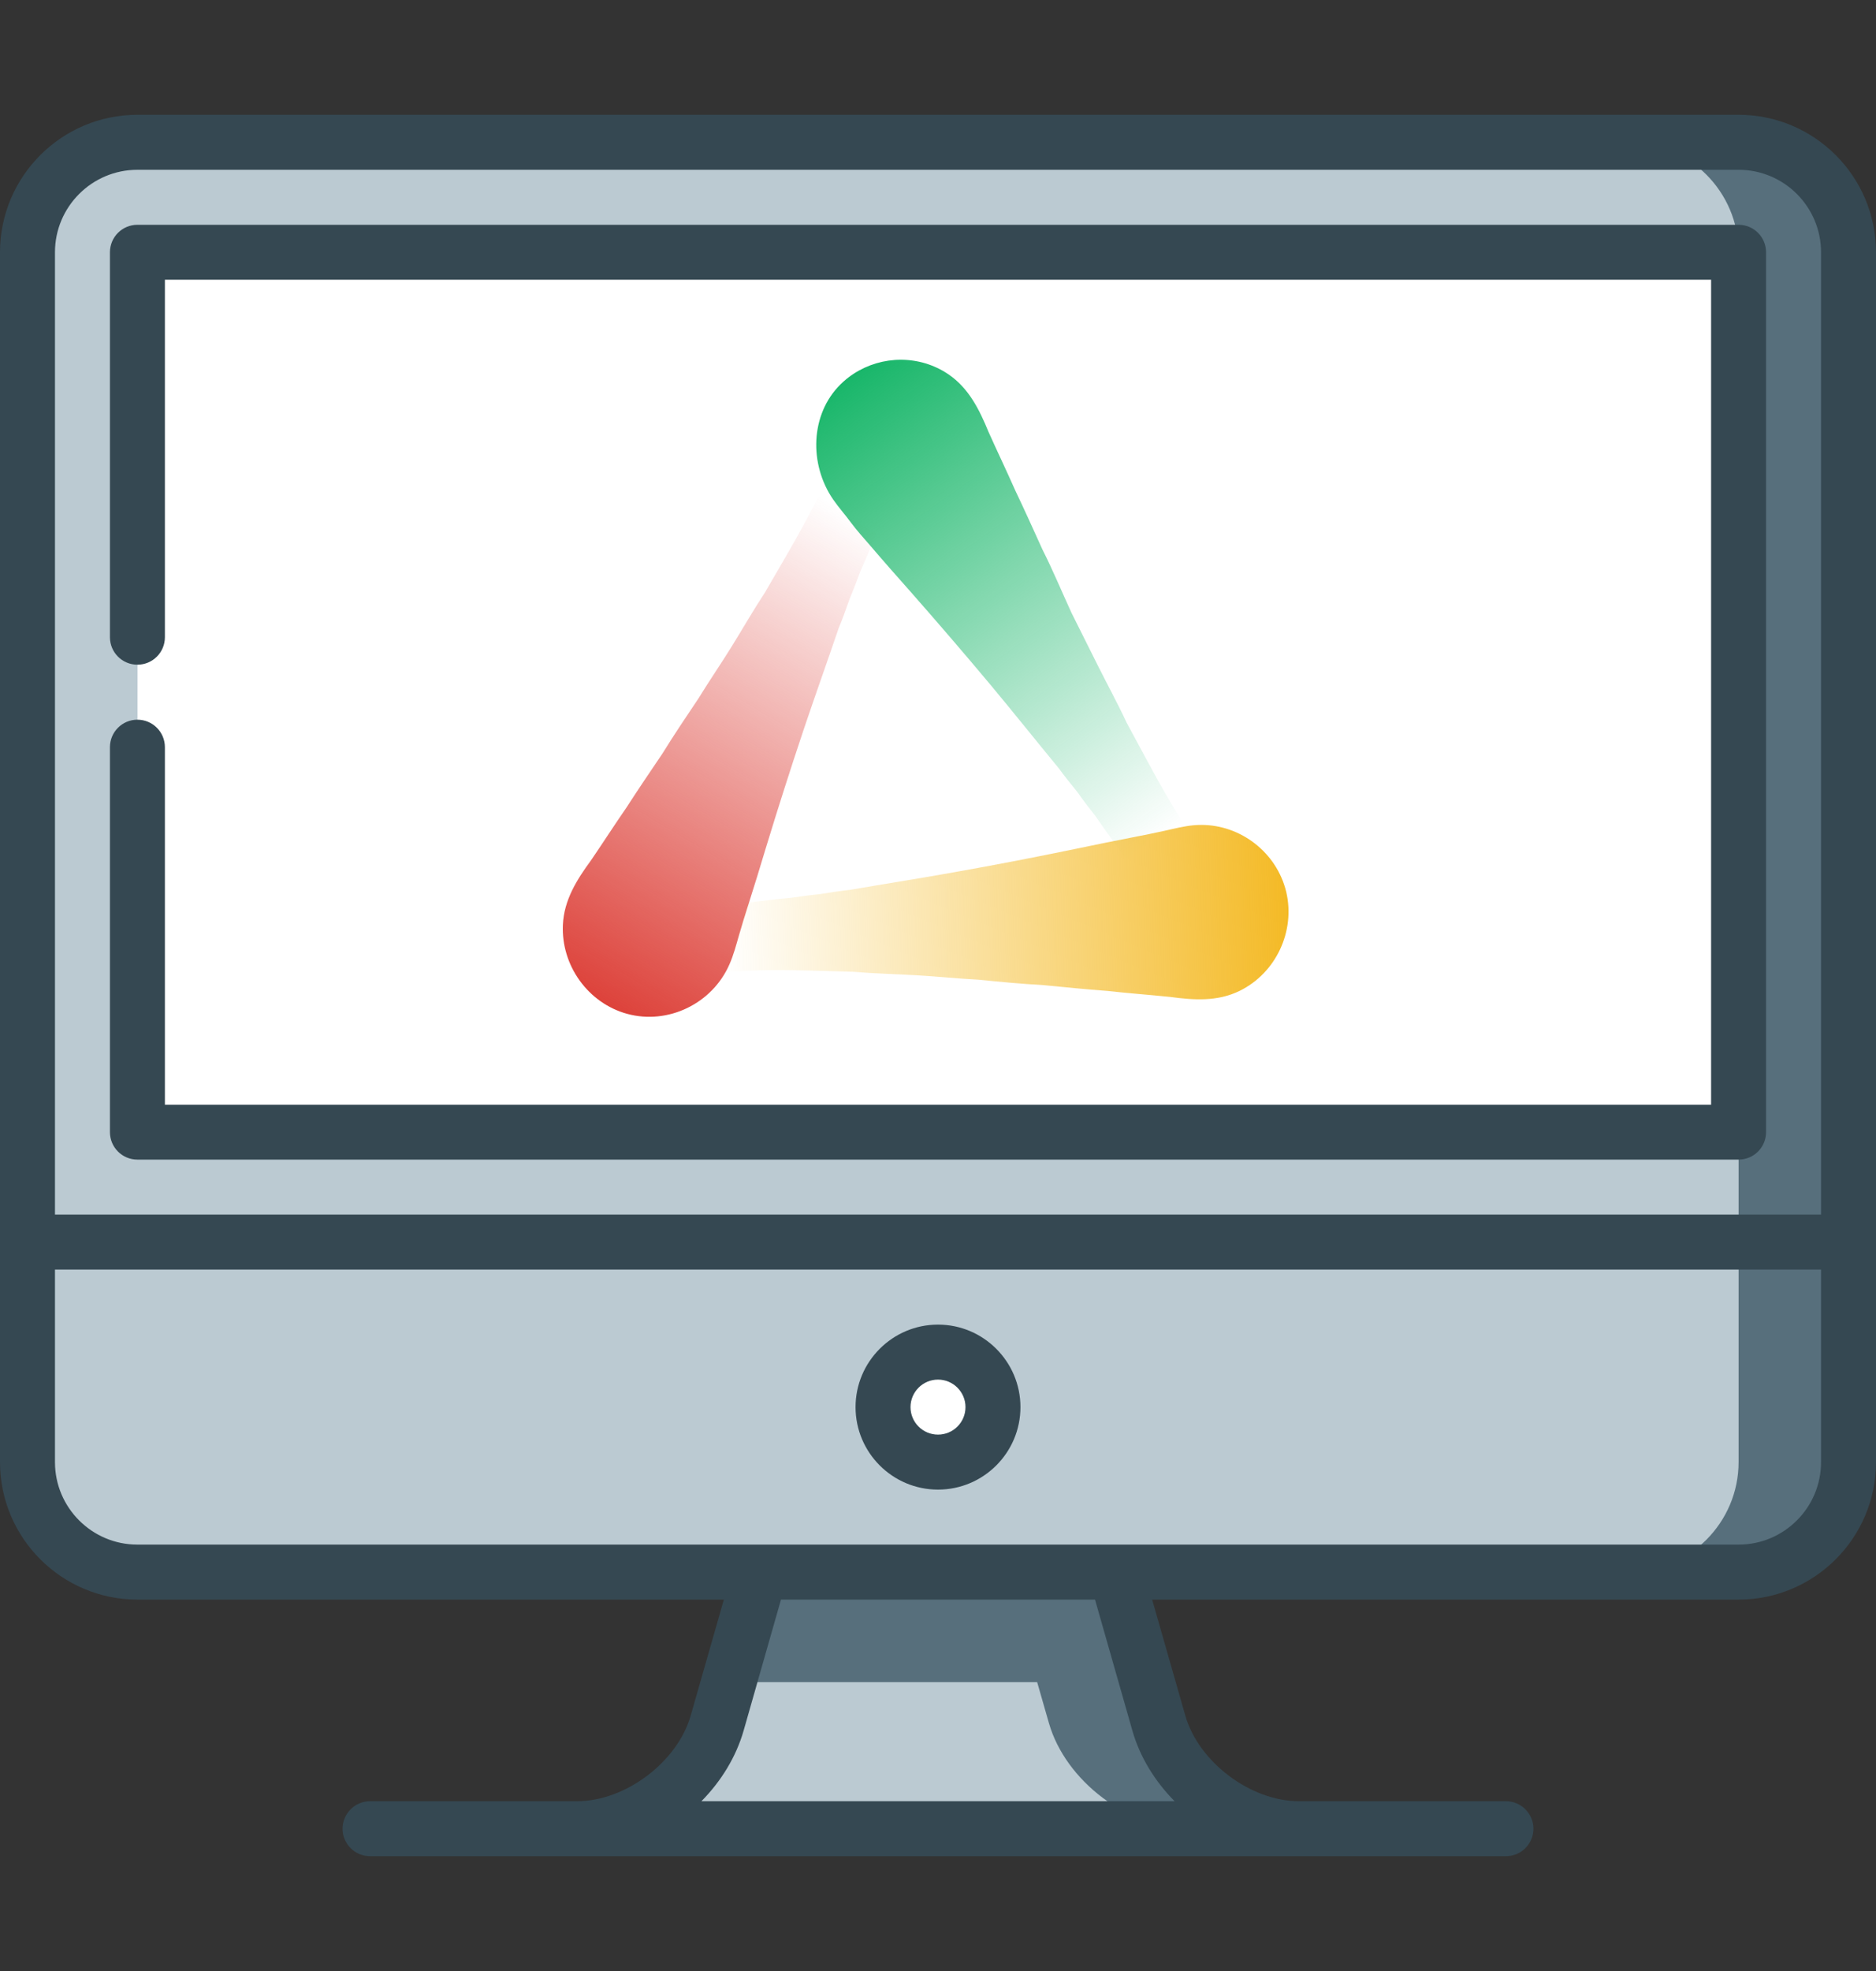
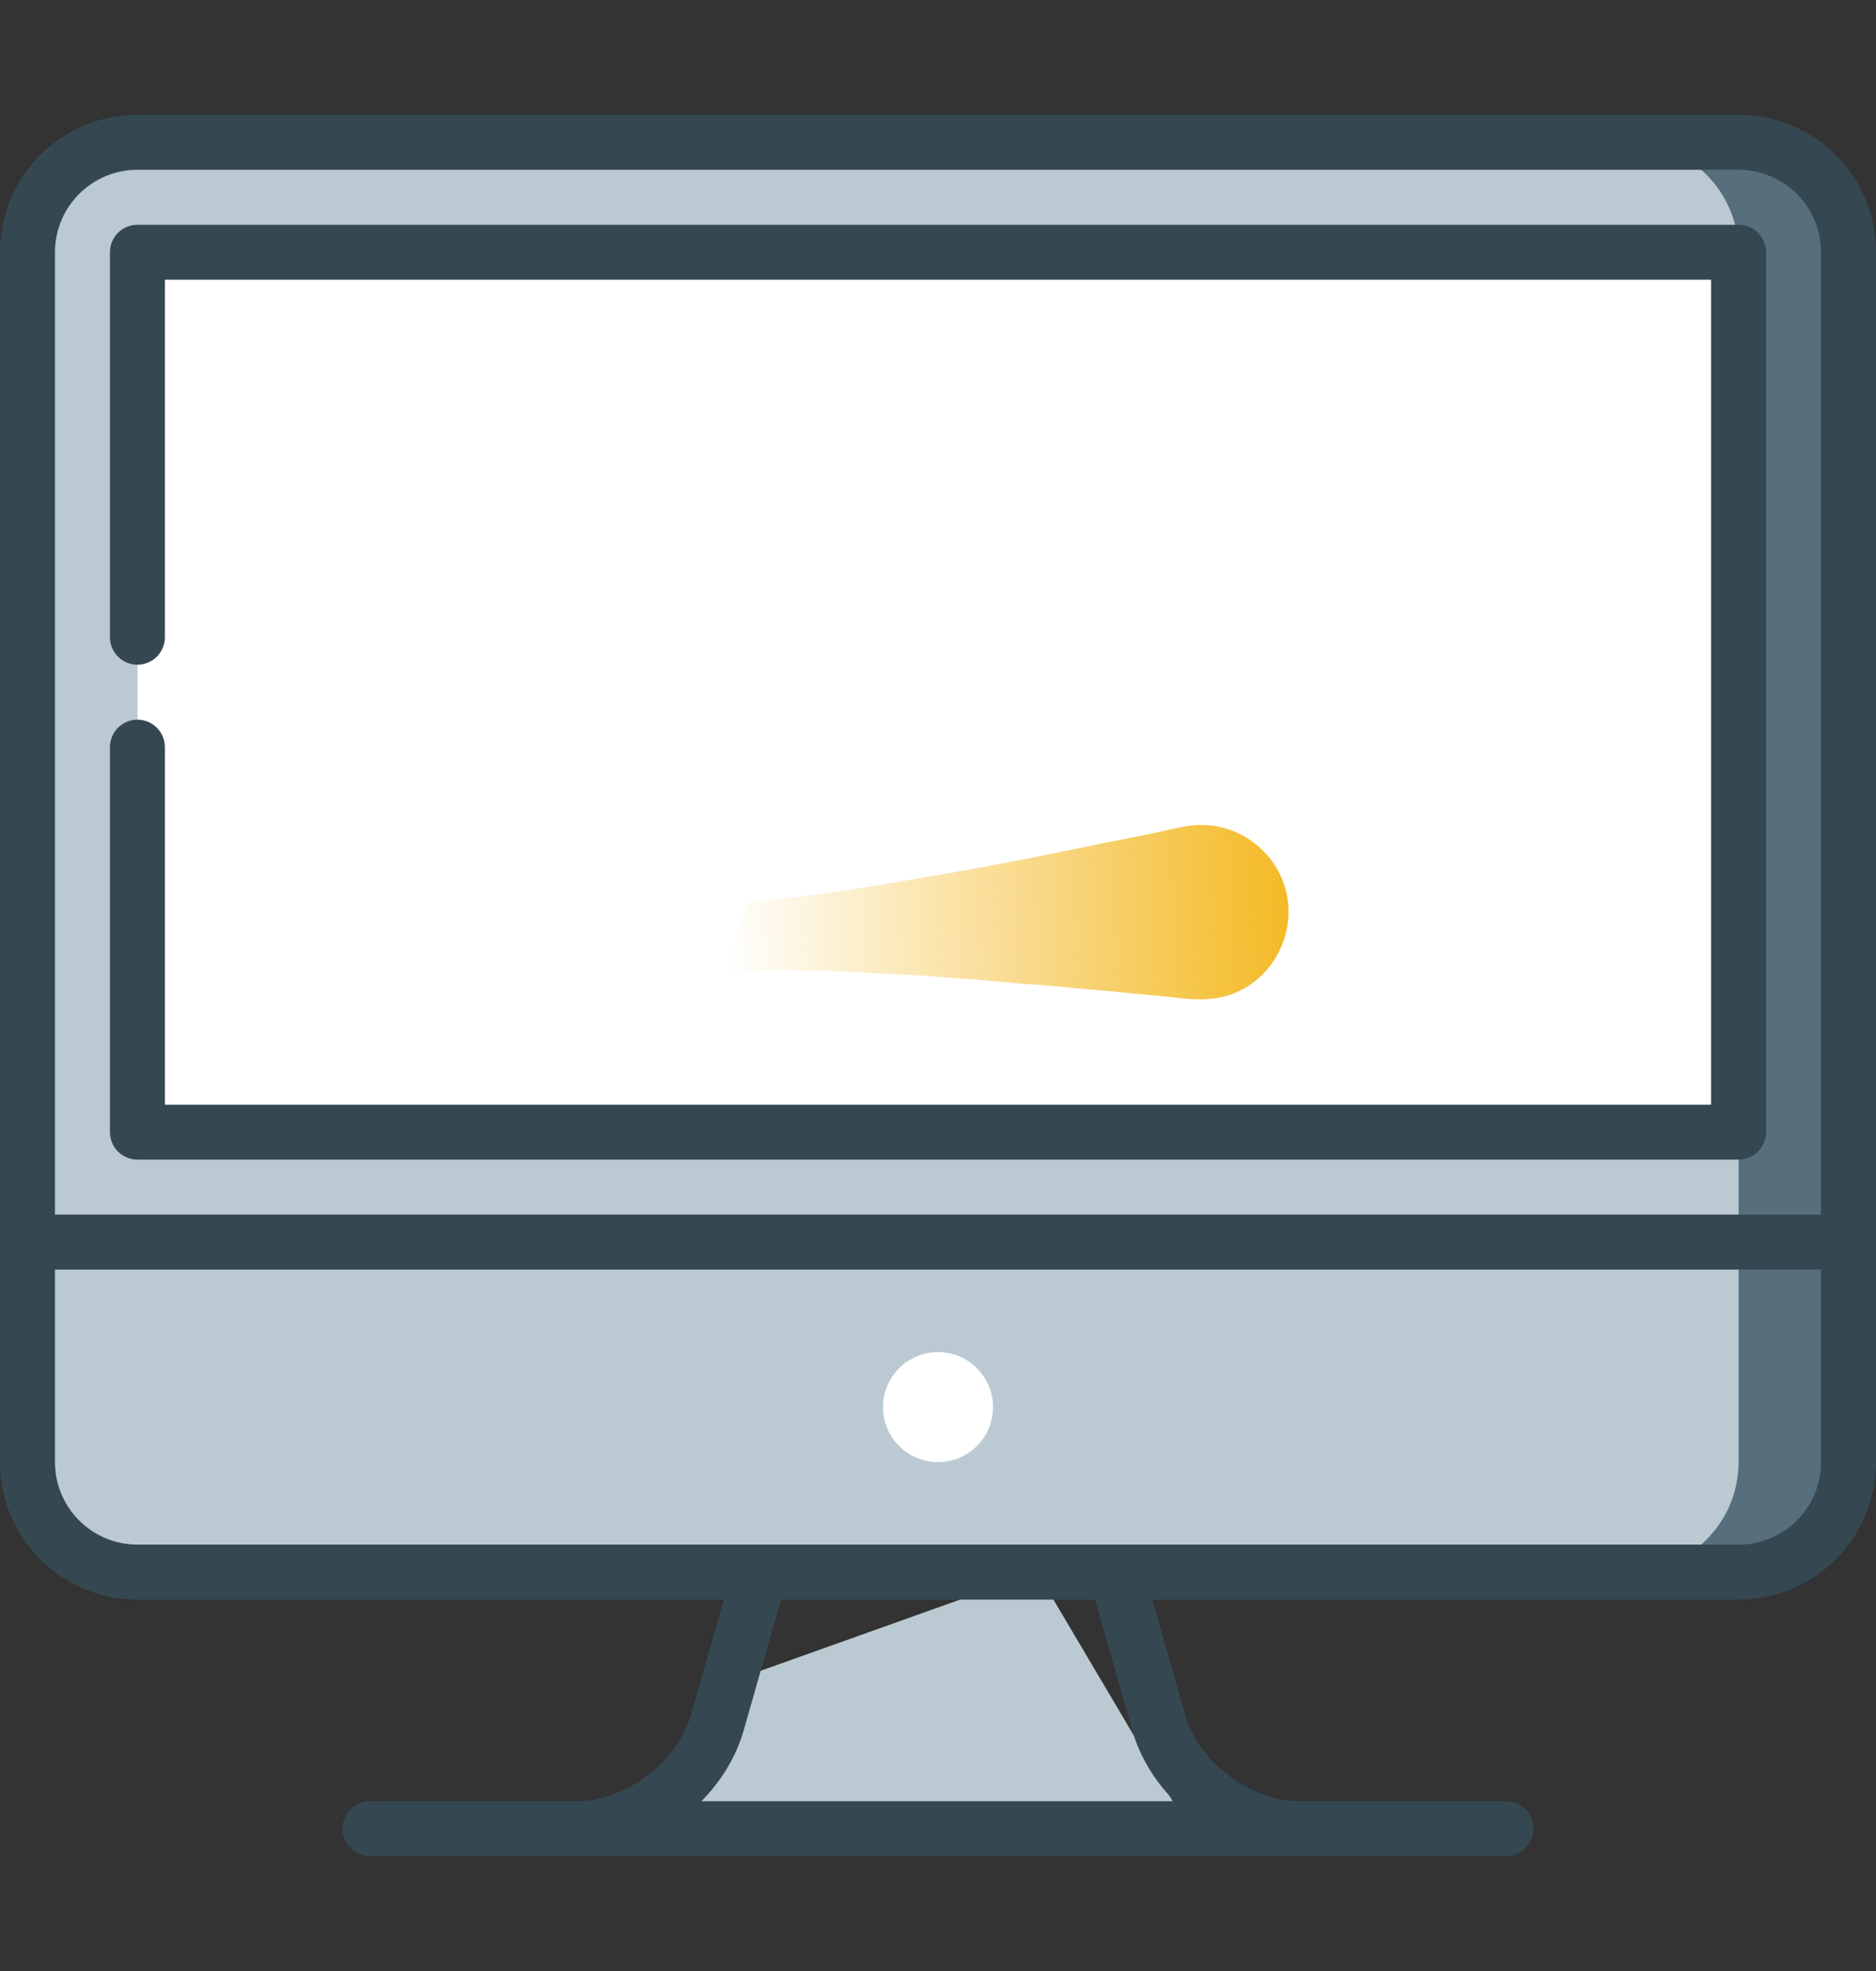
<svg xmlns="http://www.w3.org/2000/svg" width="20" height="21" viewBox="0 0 20 21" fill="none">
  <rect x="0" y="0" width="20" height="21" fill="#333333" stroke="none" />
  <path d="M11.057 16.75L7.771 17.922L7.646 18.357C7.469 18.977 6.797 19.484 6.152 19.484H12.676L11.057 16.75Z" fill="#BBCAD2" />
-   <path d="M12.354 18.357L11.895 16.75L10 15.578L8.106 16.75L7.771 17.922H11.057L11.182 18.357C11.359 18.977 12.031 19.484 12.676 19.484H13.848C13.203 19.484 12.531 18.977 12.354 18.357Z" fill="#576F7C" />
  <path d="M17.363 16.75H18.535C19.18 16.75 19.707 16.223 19.707 15.578V13.234L17.363 10.891V16.75Z" fill="#576F7C" />
  <path d="M0.293 15.578C0.293 16.223 0.82 16.75 1.465 16.75H17.363C18.008 16.75 18.535 16.223 18.535 15.578V8.547L0.293 13.234V15.578Z" fill="#BBCAD2" />
  <path d="M18.535 1.516H17.363L18.535 13.234H19.707V2.688C19.707 2.043 19.18 1.516 18.535 1.516Z" fill="#576F7C" />
  <path d="M18.535 2.688C18.535 2.043 18.008 1.516 17.363 1.516H1.465C0.82 1.516 0.293 2.043 0.293 2.688V13.234H18.535V12.062L10 7.374L18.535 2.688Z" fill="#BBCAD2" />
  <path d="M18.535 2.687L17.363 2.686C17.363 2.687 10 7.375 10 7.375C10 7.375 17.363 12.062 17.363 12.062L18.535 12.062C18.535 12.062 18.535 2.687 18.535 2.687Z" fill="white" />
  <path d="M17.363 2.687L1.468 2.686C1.467 2.687 1.466 12.062 1.465 12.062C1.465 12.062 17.363 12.062 17.363 12.062C17.363 12.062 17.362 2.687 17.363 2.687Z" fill="white" />
  <path d="M10 15.578C10.324 15.578 10.586 15.316 10.586 14.992C10.586 14.669 10.324 14.406 10 14.406C9.676 14.406 9.414 14.669 9.414 14.992C9.414 15.316 9.676 15.578 10 15.578Z" fill="white" />
  <path d="M18.535 1.223H1.465C0.657 1.223 0 1.88 0 2.688V15.578C0 16.386 0.657 17.043 1.465 17.043H7.717L7.364 18.277C7.223 18.773 6.668 19.191 6.152 19.191H3.945C3.784 19.191 3.652 19.323 3.652 19.484C3.652 19.646 3.784 19.777 3.945 19.777H16.055C16.216 19.777 16.348 19.646 16.348 19.484C16.348 19.323 16.216 19.191 16.055 19.191H13.848C13.332 19.191 12.777 18.773 12.636 18.277L12.283 17.043H18.535C19.343 17.043 20 16.386 20 15.578V2.688C20 1.88 19.343 1.223 18.535 1.223ZM1.465 1.809H18.535C19.02 1.809 19.414 2.203 19.414 2.688V12.941H0.586V2.688C0.586 2.203 0.98 1.809 1.465 1.809ZM12.072 18.438C12.152 18.72 12.312 18.978 12.522 19.191H7.478C7.688 18.978 7.847 18.72 7.928 18.438L8.326 17.043H11.674L12.072 18.438ZM18.535 16.457H1.465C0.98 16.457 0.586 16.063 0.586 15.578V13.527H19.414V15.578C19.414 16.063 19.02 16.457 18.535 16.457Z" fill="#354852" />
  <path d="M1.465 12.355H18.535C18.697 12.355 18.828 12.224 18.828 12.062V2.688C18.828 2.526 18.697 2.395 18.535 2.395H1.465C1.303 2.395 1.172 2.526 1.172 2.688V6.789C1.172 6.951 1.303 7.082 1.465 7.082C1.627 7.082 1.758 6.951 1.758 6.789V2.98H18.242V11.77H1.758V7.961C1.758 7.799 1.627 7.668 1.465 7.668C1.303 7.668 1.172 7.799 1.172 7.961V12.062C1.172 12.224 1.303 12.355 1.465 12.355Z" fill="#354852" />
-   <path d="M10 14.113C9.515 14.113 9.121 14.508 9.121 14.992C9.121 15.477 9.515 15.871 10 15.871C10.485 15.871 10.879 15.477 10.879 14.992C10.879 14.508 10.485 14.113 10 14.113ZM10 15.285C9.838 15.285 9.707 15.154 9.707 14.992C9.707 14.831 9.838 14.699 10 14.699C10.162 14.699 10.293 14.831 10.293 14.992C10.293 15.154 10.162 15.285 10 15.285Z" fill="#354852" />
-   <path d="M9.296 4.055C9.233 4.143 9.201 4.259 9.16 4.358C8.993 4.76 8.803 5.151 8.599 5.534C8.46 5.794 8.309 6.046 8.162 6.301L8.161 6.303C8.16 6.305 8.159 6.306 8.16 6.305C8.036 6.493 7.923 6.69 7.805 6.881C7.688 7.07 7.562 7.253 7.446 7.442C7.316 7.636 7.184 7.831 7.062 8.029C6.933 8.22 6.803 8.411 6.678 8.605C6.55 8.79 6.428 8.98 6.301 9.166C6.149 9.373 6.013 9.589 6.001 9.853C5.981 10.287 6.27 10.688 6.686 10.802C7.123 10.921 7.593 10.693 7.776 10.276C7.82 10.177 7.848 10.07 7.878 9.966C7.91 9.856 7.943 9.747 7.978 9.639C8.043 9.435 8.106 9.231 8.167 9.027C8.294 8.611 8.426 8.197 8.564 7.785C8.687 7.419 8.817 7.057 8.941 6.693C8.982 6.594 9.019 6.492 9.054 6.391C9.095 6.293 9.133 6.193 9.17 6.093C9.26 5.894 9.337 5.688 9.429 5.489C9.52 5.289 9.615 5.092 9.715 4.897C9.765 4.8 9.818 4.704 9.869 4.608C9.925 4.499 9.995 4.399 9.991 4.271C9.984 4.063 9.81 3.895 9.607 3.895C9.597 3.895 9.587 3.896 9.578 3.896C9.465 3.905 9.363 3.963 9.296 4.055Z" fill="url(#paint0_linear_81_2418)" />
-   <path d="M8.96 4.096C8.637 4.415 8.624 4.948 8.883 5.323C8.945 5.412 9.008 5.481 9.069 5.564C9.137 5.656 9.212 5.737 9.286 5.823C9.424 5.985 9.566 6.145 9.707 6.304C9.994 6.63 10.277 6.959 10.556 7.292C10.803 7.588 11.042 7.888 11.287 8.185C11.35 8.271 11.418 8.356 11.486 8.439C11.547 8.526 11.612 8.611 11.678 8.694C11.801 8.876 11.935 9.049 12.058 9.232C12.18 9.414 12.298 9.6 12.412 9.787C12.469 9.881 12.523 9.977 12.579 10.071C12.642 10.177 12.691 10.289 12.802 10.352C12.989 10.458 13.233 10.382 13.329 10.185C13.378 10.082 13.382 9.963 13.338 9.857C13.296 9.757 13.214 9.669 13.151 9.582C12.896 9.229 12.662 8.861 12.442 8.485C12.293 8.23 12.157 7.967 12.015 7.707C12.017 7.71 12.016 7.708 12.015 7.706C12.014 7.705 12.013 7.704 12.013 7.704C11.918 7.499 11.808 7.299 11.707 7.097C11.607 6.897 11.523 6.728 11.423 6.529C11.325 6.316 11.22 6.065 11.114 5.856C11.018 5.645 10.923 5.433 10.823 5.224C10.731 5.016 10.633 4.812 10.54 4.605C10.442 4.366 10.329 4.136 10.111 3.988C9.958 3.884 9.78 3.833 9.603 3.833C9.427 3.833 9.252 3.884 9.101 3.982C9.05 4.015 9.003 4.053 8.96 4.096Z" fill="url(#paint1_linear_81_2418)" />
  <path d="M12.732 8.792C12.625 8.801 12.518 8.829 12.414 8.852C12.304 8.876 12.192 8.899 12.082 8.92C11.874 8.96 11.666 9.003 11.459 9.046C11.037 9.133 10.614 9.215 10.19 9.29C9.814 9.358 9.438 9.416 9.061 9.481C8.956 9.492 8.849 9.509 8.745 9.526C8.64 9.536 8.535 9.551 8.431 9.566C8.258 9.579 8.138 9.601 7.965 9.617L7.719 10.355C7.897 10.347 8.041 10.338 8.219 10.336C8.512 10.334 8.804 10.347 9.097 10.354C9.095 10.354 9.095 10.354 9.094 10.354C9.094 10.354 9.096 10.354 9.097 10.354C9.099 10.354 9.101 10.354 9.098 10.354C9.321 10.373 9.546 10.378 9.77 10.391C9.99 10.403 10.209 10.427 10.429 10.438C10.659 10.461 10.892 10.483 11.123 10.496C11.351 10.518 11.579 10.541 11.807 10.558C12.03 10.583 12.253 10.599 12.476 10.622C12.728 10.656 12.98 10.673 13.216 10.557C13.603 10.367 13.812 9.921 13.712 9.501C13.611 9.084 13.229 8.789 12.808 8.789C12.783 8.789 12.758 8.79 12.732 8.792Z" fill="url(#paint2_linear_81_2418)" />
  <defs>
    <linearGradient id="paint0_linear_81_2418" x1="6" y1="10.833" x2="9.132" y2="5.522" gradientUnits="userSpaceOnUse">
      <stop stop-color="#DB372F" />
      <stop offset="1" stop-color="#DB372F" stop-opacity="0" />
    </linearGradient>
    <linearGradient id="paint1_linear_81_2418" x1="8.702" y1="3.833" x2="12.325" y2="8.961" gradientUnits="userSpaceOnUse">
      <stop stop-color="#0BB261" />
      <stop offset="1" stop-color="#0BB261" stop-opacity="0" />
    </linearGradient>
    <linearGradient id="paint2_linear_81_2418" x1="13.737" y1="9.728" x2="7.719" y2="9.943" gradientUnits="userSpaceOnUse">
      <stop stop-color="#F4BA26" />
      <stop offset="1" stop-color="#F4BA26" stop-opacity="0" />
    </linearGradient>
  </defs>
</svg>